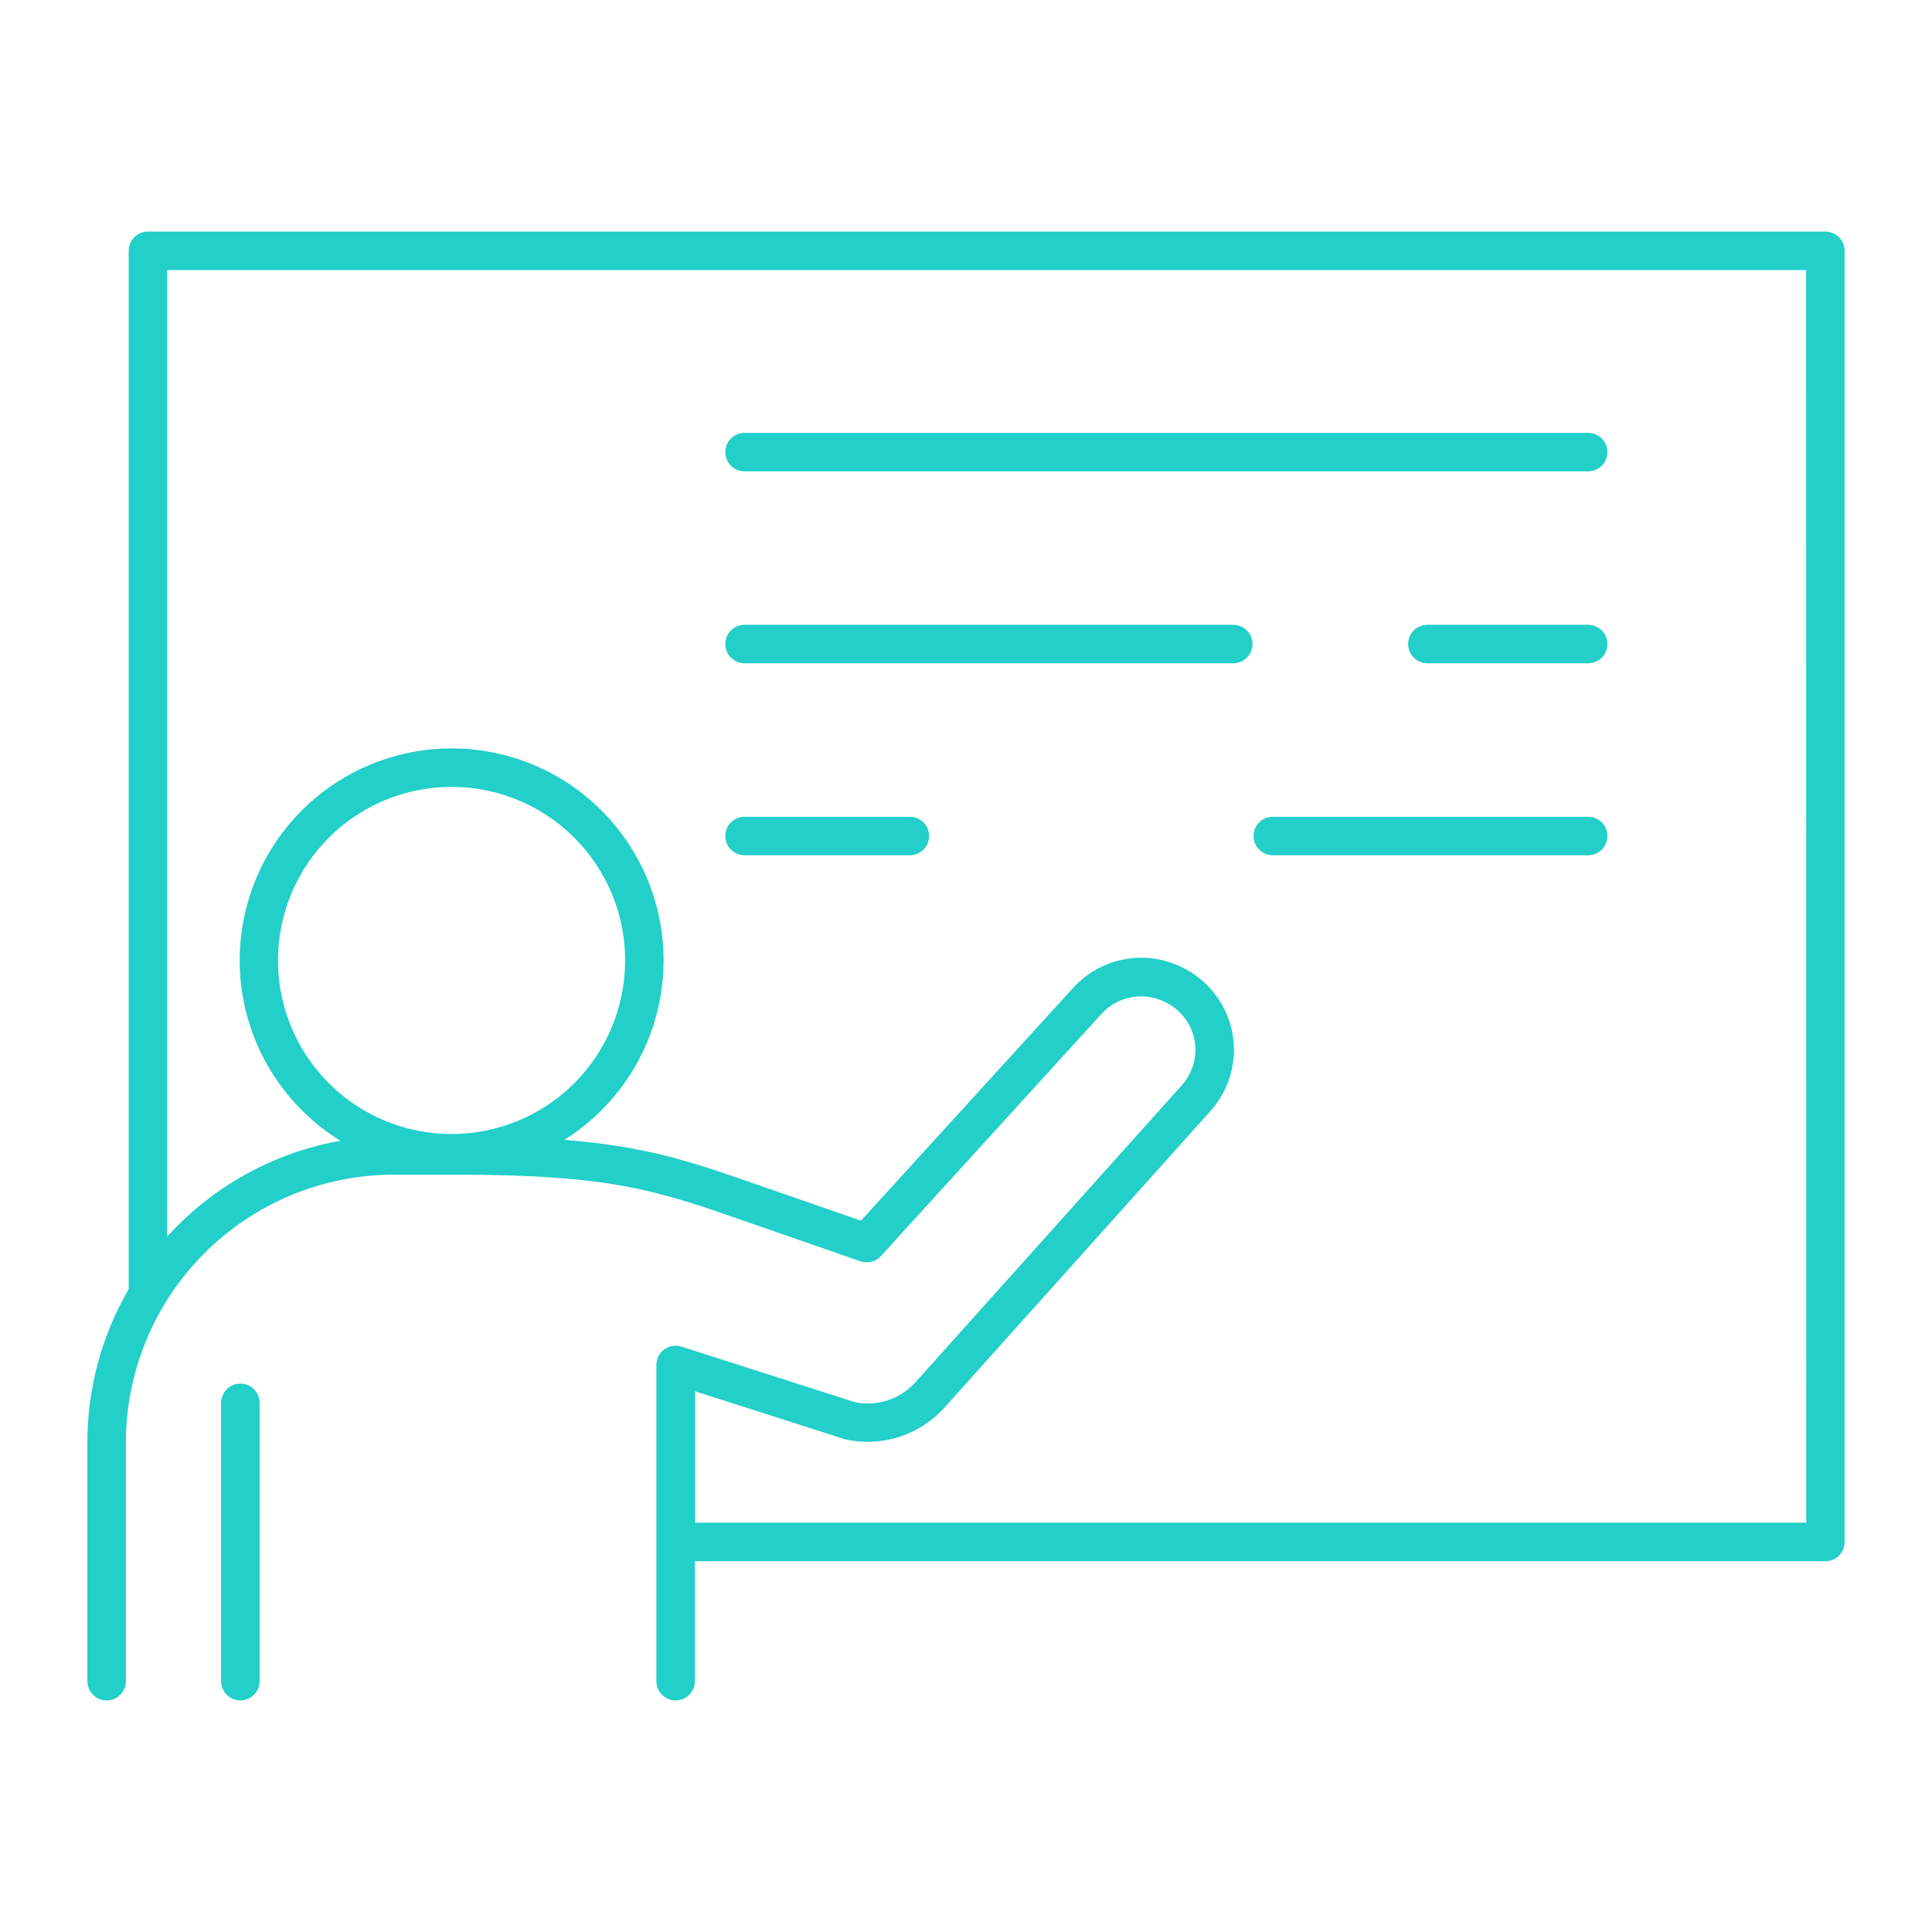
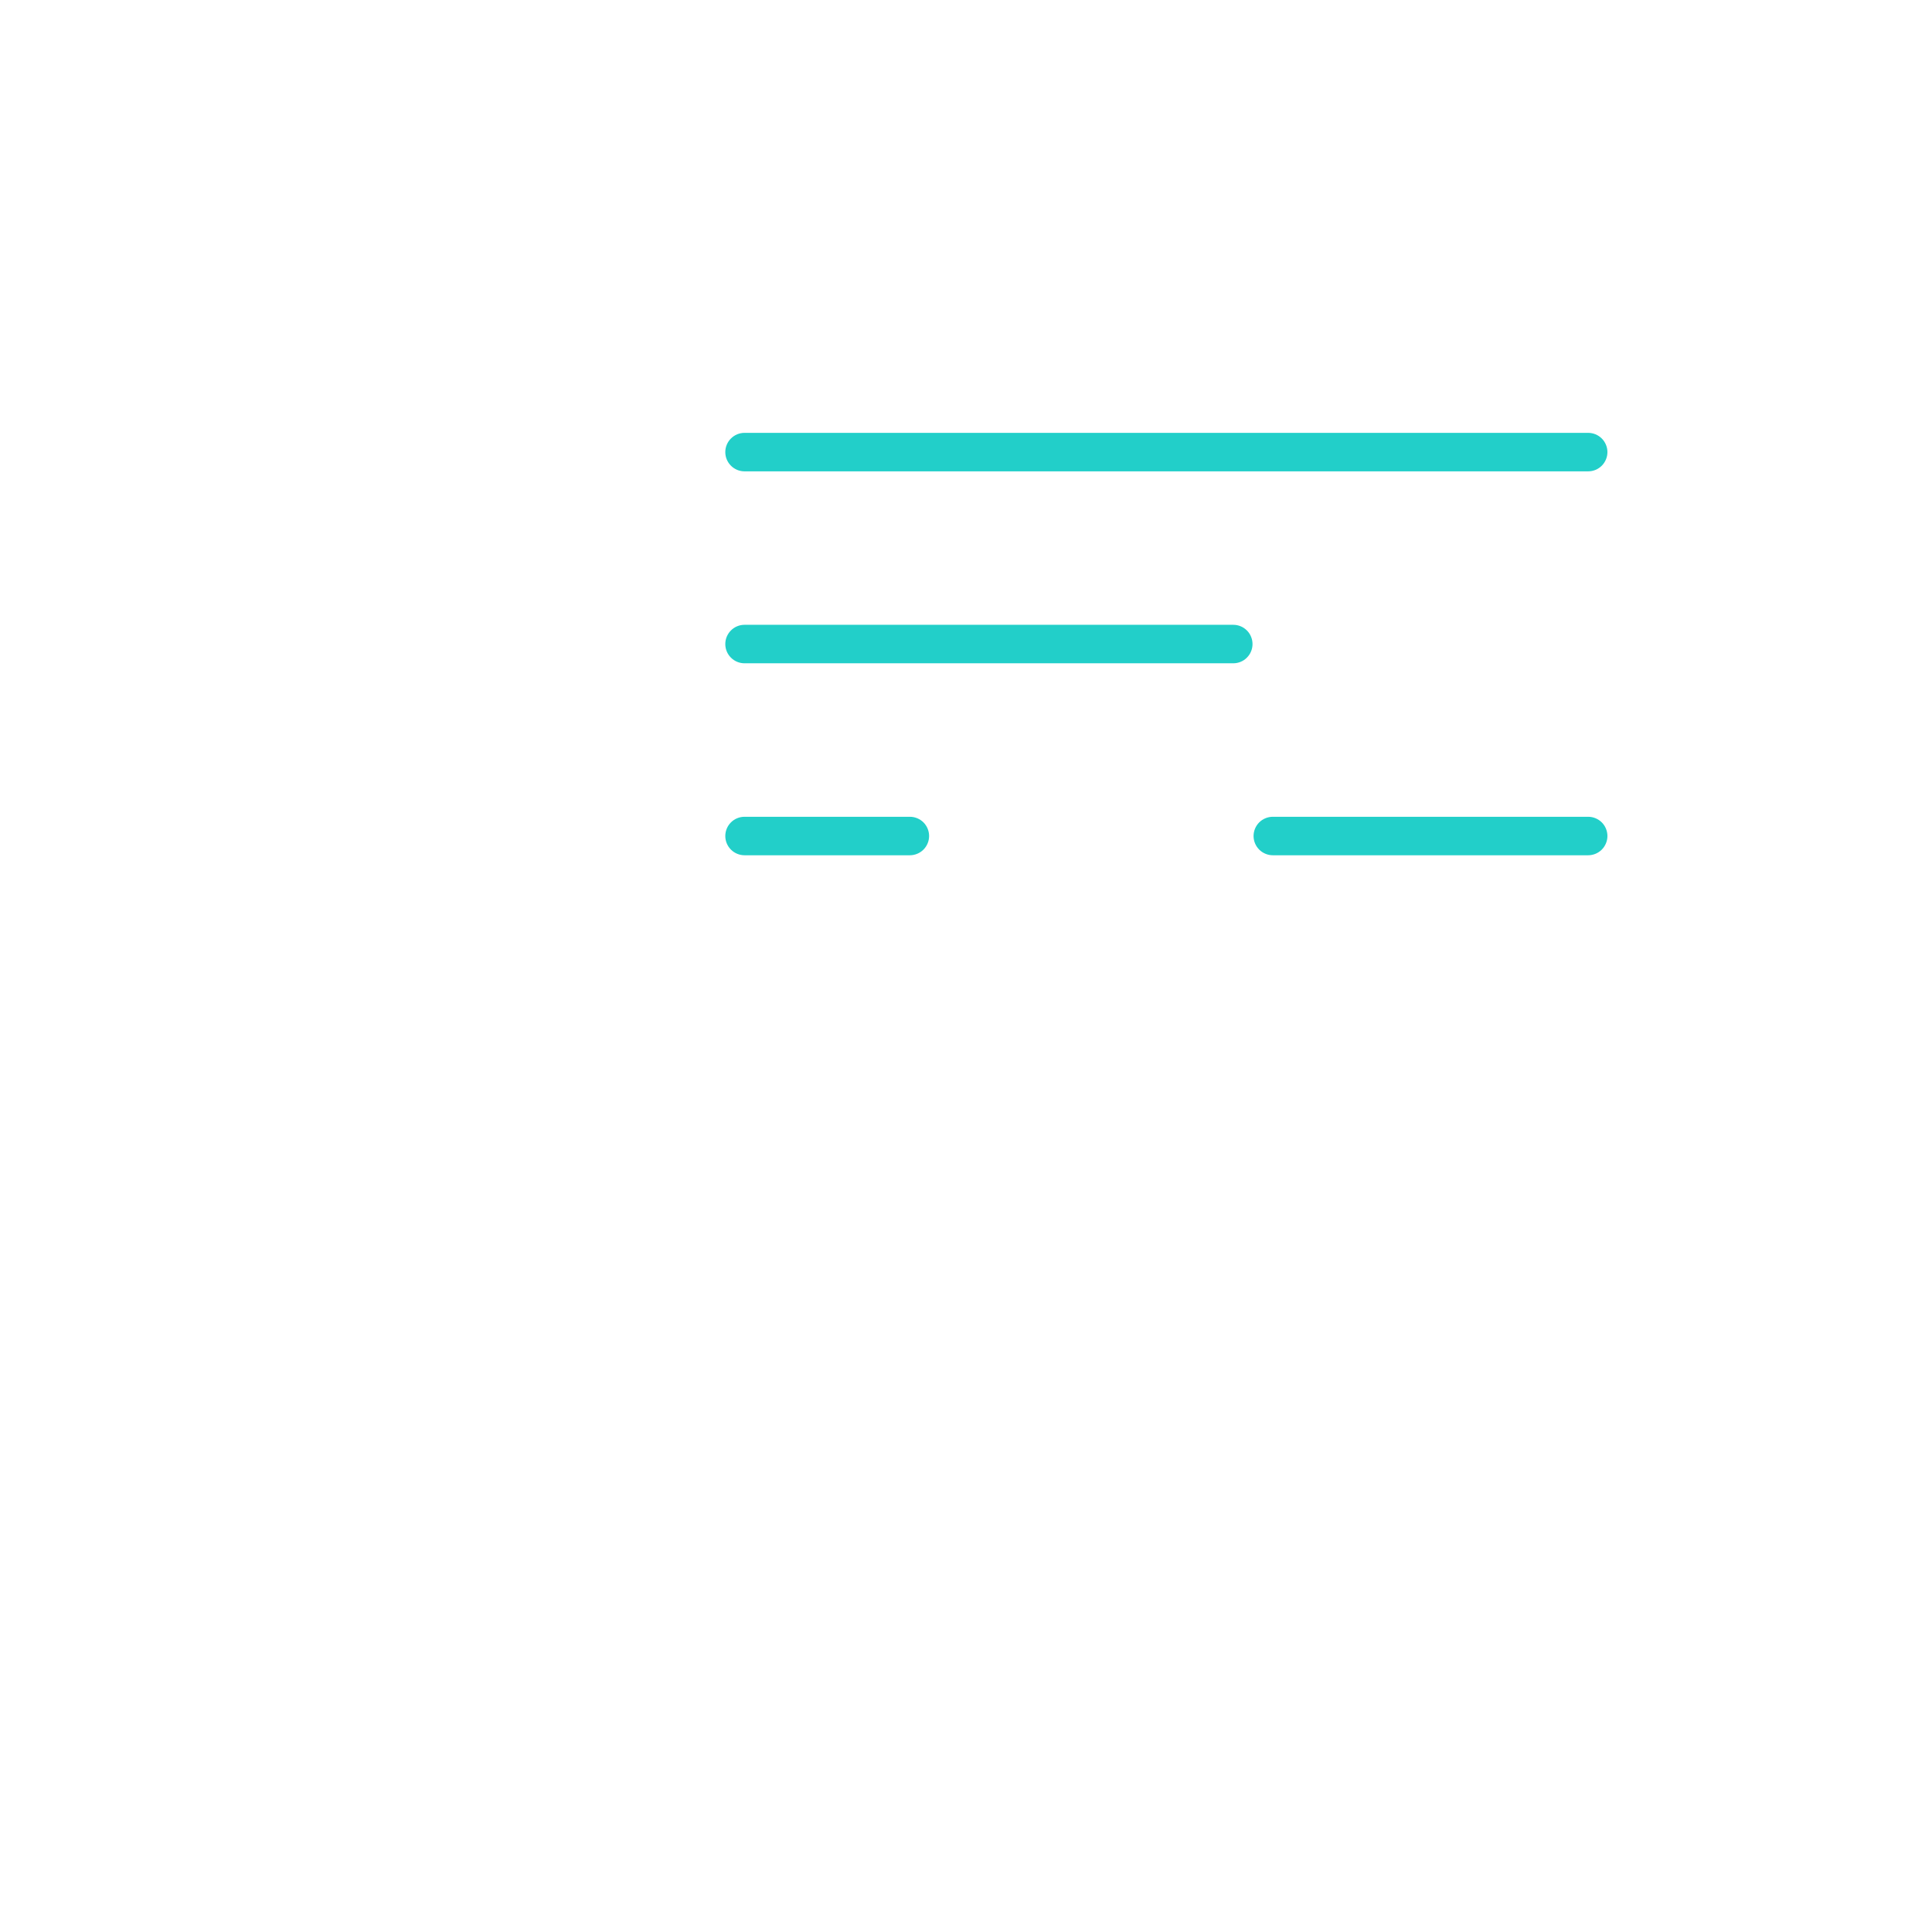
<svg xmlns="http://www.w3.org/2000/svg" width="63" height="63" viewBox="0 0 63 63" fill="none">
-   <path d="M7.838 45.118C7.756 45.118 7.674 45.134 7.598 45.165C7.522 45.197 7.453 45.243 7.394 45.301C7.336 45.36 7.29 45.429 7.258 45.505C7.227 45.581 7.21 45.663 7.21 45.745V54.821C7.21 54.987 7.277 55.147 7.394 55.265C7.512 55.383 7.672 55.449 7.838 55.449C8.004 55.449 8.164 55.383 8.282 55.265C8.399 55.147 8.466 54.987 8.466 54.821V45.745C8.466 45.579 8.399 45.419 8.282 45.301C8.164 45.184 8.004 45.118 7.838 45.118Z" fill="#22CFC9" />
-   <path d="M59.523 7.551H4.825C4.658 7.551 4.499 7.618 4.381 7.735C4.263 7.853 4.197 8.012 4.197 8.179V42.035C3.313 43.555 2.848 45.282 2.85 47.041V54.821C2.85 54.987 2.916 55.147 3.034 55.265C3.151 55.383 3.311 55.449 3.477 55.449C3.644 55.449 3.803 55.383 3.921 55.265C4.039 55.147 4.105 54.987 4.105 54.821V47.041C4.107 44.724 5.028 42.503 6.666 40.865C8.304 39.227 10.525 38.306 12.841 38.304H14.819C19.937 38.304 21.397 38.813 24.304 39.825L28.055 41.128C28.171 41.169 28.296 41.175 28.416 41.144C28.535 41.114 28.642 41.05 28.725 40.959L35.93 33.048C36.203 32.755 36.569 32.565 36.966 32.508C37.363 32.452 37.767 32.534 38.111 32.739C38.335 32.867 38.528 33.043 38.674 33.255C38.821 33.467 38.918 33.709 38.959 33.963C39 34.218 38.983 34.478 38.91 34.725C38.836 34.972 38.709 35.2 38.536 35.391L29.861 45.063C29.619 45.336 29.31 45.541 28.965 45.657C28.62 45.774 28.25 45.798 27.892 45.728L22.224 43.912C22.13 43.881 22.03 43.873 21.932 43.889C21.834 43.904 21.742 43.943 21.662 44.001C21.582 44.059 21.517 44.136 21.472 44.224C21.427 44.312 21.404 44.41 21.404 44.508V54.821C21.404 54.987 21.47 55.147 21.588 55.265C21.706 55.383 21.865 55.449 22.032 55.449C22.198 55.449 22.358 55.383 22.475 55.265C22.593 55.147 22.659 54.987 22.659 54.821V50.911H59.523C59.605 50.911 59.687 50.894 59.763 50.863C59.839 50.831 59.908 50.785 59.967 50.727C60.025 50.669 60.071 50.599 60.103 50.523C60.134 50.447 60.15 50.365 60.15 50.283V8.179C60.15 8.097 60.134 8.015 60.103 7.939C60.071 7.863 60.025 7.793 59.967 7.735C59.908 7.677 59.839 7.631 59.763 7.599C59.687 7.568 59.605 7.551 59.523 7.551ZM14.725 36.979C13.606 36.979 12.511 36.647 11.581 36.025C10.65 35.403 9.924 34.519 9.496 33.485C9.067 32.451 8.955 31.313 9.174 30.215C9.392 29.117 9.931 28.108 10.723 27.317C11.514 26.525 12.523 25.986 13.621 25.768C14.719 25.549 15.857 25.661 16.891 26.09C17.925 26.518 18.809 27.244 19.431 28.174C20.053 29.105 20.385 30.2 20.385 31.319C20.385 32.062 20.239 32.798 19.954 33.485C19.67 34.172 19.253 34.796 18.727 35.322C18.202 35.847 17.578 36.264 16.891 36.548C16.204 36.833 15.468 36.979 14.725 36.979ZM58.899 49.653H22.667V45.369L27.574 46.939C28.155 47.066 28.759 47.036 29.325 46.854C29.892 46.672 30.399 46.343 30.797 45.901L39.472 36.229C39.772 35.895 39.993 35.498 40.118 35.067C40.243 34.636 40.27 34.182 40.195 33.739C40.121 33.297 39.948 32.877 39.688 32.51C39.429 32.144 39.091 31.841 38.698 31.623C38.108 31.288 37.422 31.162 36.752 31.267C36.082 31.371 35.467 31.7 35.007 32.199L28.075 39.804L24.718 38.639C22.562 37.889 21.114 37.384 18.403 37.169C19.675 36.37 20.652 35.179 21.187 33.775C21.721 32.371 21.784 30.832 21.365 29.389C20.947 27.947 20.069 26.68 18.866 25.78C17.663 24.881 16.2 24.398 14.698 24.404C13.196 24.41 11.737 24.906 10.542 25.815C9.347 26.725 8.48 27.999 8.074 29.445C7.667 30.891 7.743 32.43 8.289 33.829C8.836 35.228 9.823 36.411 11.101 37.2C8.924 37.586 6.938 38.685 5.452 40.322V8.806H58.895L58.899 49.653Z" fill="#22CFC9" />
  <path d="M24.278 15.37H51.788C51.954 15.37 52.114 15.304 52.232 15.186C52.349 15.068 52.416 14.909 52.416 14.742C52.416 14.576 52.349 14.416 52.232 14.299C52.114 14.181 51.954 14.115 51.788 14.115H24.278C24.112 14.115 23.952 14.181 23.835 14.299C23.717 14.416 23.651 14.576 23.651 14.742C23.651 14.909 23.717 15.068 23.835 15.186C23.952 15.304 24.112 15.37 24.278 15.37Z" fill="#22CFC9" />
-   <path d="M51.788 20.374H46.545C46.463 20.374 46.381 20.39 46.305 20.422C46.229 20.453 46.16 20.5 46.101 20.558C46.043 20.616 45.997 20.685 45.965 20.762C45.934 20.838 45.917 20.919 45.917 21.002C45.917 21.084 45.934 21.166 45.965 21.242C45.997 21.318 46.043 21.387 46.101 21.445C46.16 21.504 46.229 21.55 46.305 21.581C46.381 21.613 46.463 21.629 46.545 21.629H51.788C51.87 21.629 51.952 21.613 52.028 21.581C52.104 21.55 52.173 21.504 52.232 21.445C52.29 21.387 52.336 21.318 52.368 21.242C52.399 21.166 52.416 21.084 52.416 21.002C52.416 20.919 52.399 20.838 52.368 20.762C52.336 20.685 52.29 20.616 52.232 20.558C52.173 20.5 52.104 20.453 52.028 20.422C51.952 20.39 51.87 20.374 51.788 20.374Z" fill="#22CFC9" />
  <path d="M24.278 21.629H40.215C40.298 21.629 40.38 21.613 40.456 21.581C40.532 21.55 40.601 21.504 40.659 21.445C40.718 21.387 40.764 21.318 40.795 21.242C40.827 21.166 40.843 21.084 40.843 21.002C40.843 20.919 40.827 20.838 40.795 20.762C40.764 20.685 40.718 20.616 40.659 20.558C40.601 20.5 40.532 20.453 40.456 20.422C40.38 20.39 40.298 20.374 40.215 20.374H24.278C24.112 20.374 23.952 20.44 23.835 20.558C23.717 20.676 23.651 20.835 23.651 21.002C23.651 21.168 23.717 21.328 23.835 21.445C23.952 21.563 24.112 21.629 24.278 21.629Z" fill="#22CFC9" />
  <path d="M51.788 26.634H41.505C41.339 26.634 41.179 26.7 41.061 26.817C40.944 26.935 40.877 27.095 40.877 27.261C40.877 27.427 40.944 27.587 41.061 27.705C41.179 27.822 41.339 27.889 41.505 27.889H51.788C51.954 27.889 52.114 27.822 52.232 27.705C52.349 27.587 52.416 27.427 52.416 27.261C52.416 27.095 52.349 26.935 52.232 26.817C52.114 26.7 51.954 26.634 51.788 26.634Z" fill="#22CFC9" />
  <path d="M24.278 27.889H29.669C29.835 27.889 29.995 27.822 30.113 27.705C30.23 27.587 30.297 27.427 30.297 27.261C30.297 27.095 30.23 26.935 30.113 26.817C29.995 26.7 29.835 26.634 29.669 26.634H24.278C24.112 26.634 23.952 26.7 23.835 26.817C23.717 26.935 23.651 27.095 23.651 27.261C23.651 27.427 23.717 27.587 23.835 27.705C23.952 27.822 24.112 27.889 24.278 27.889Z" fill="#22CFC9" />
</svg>